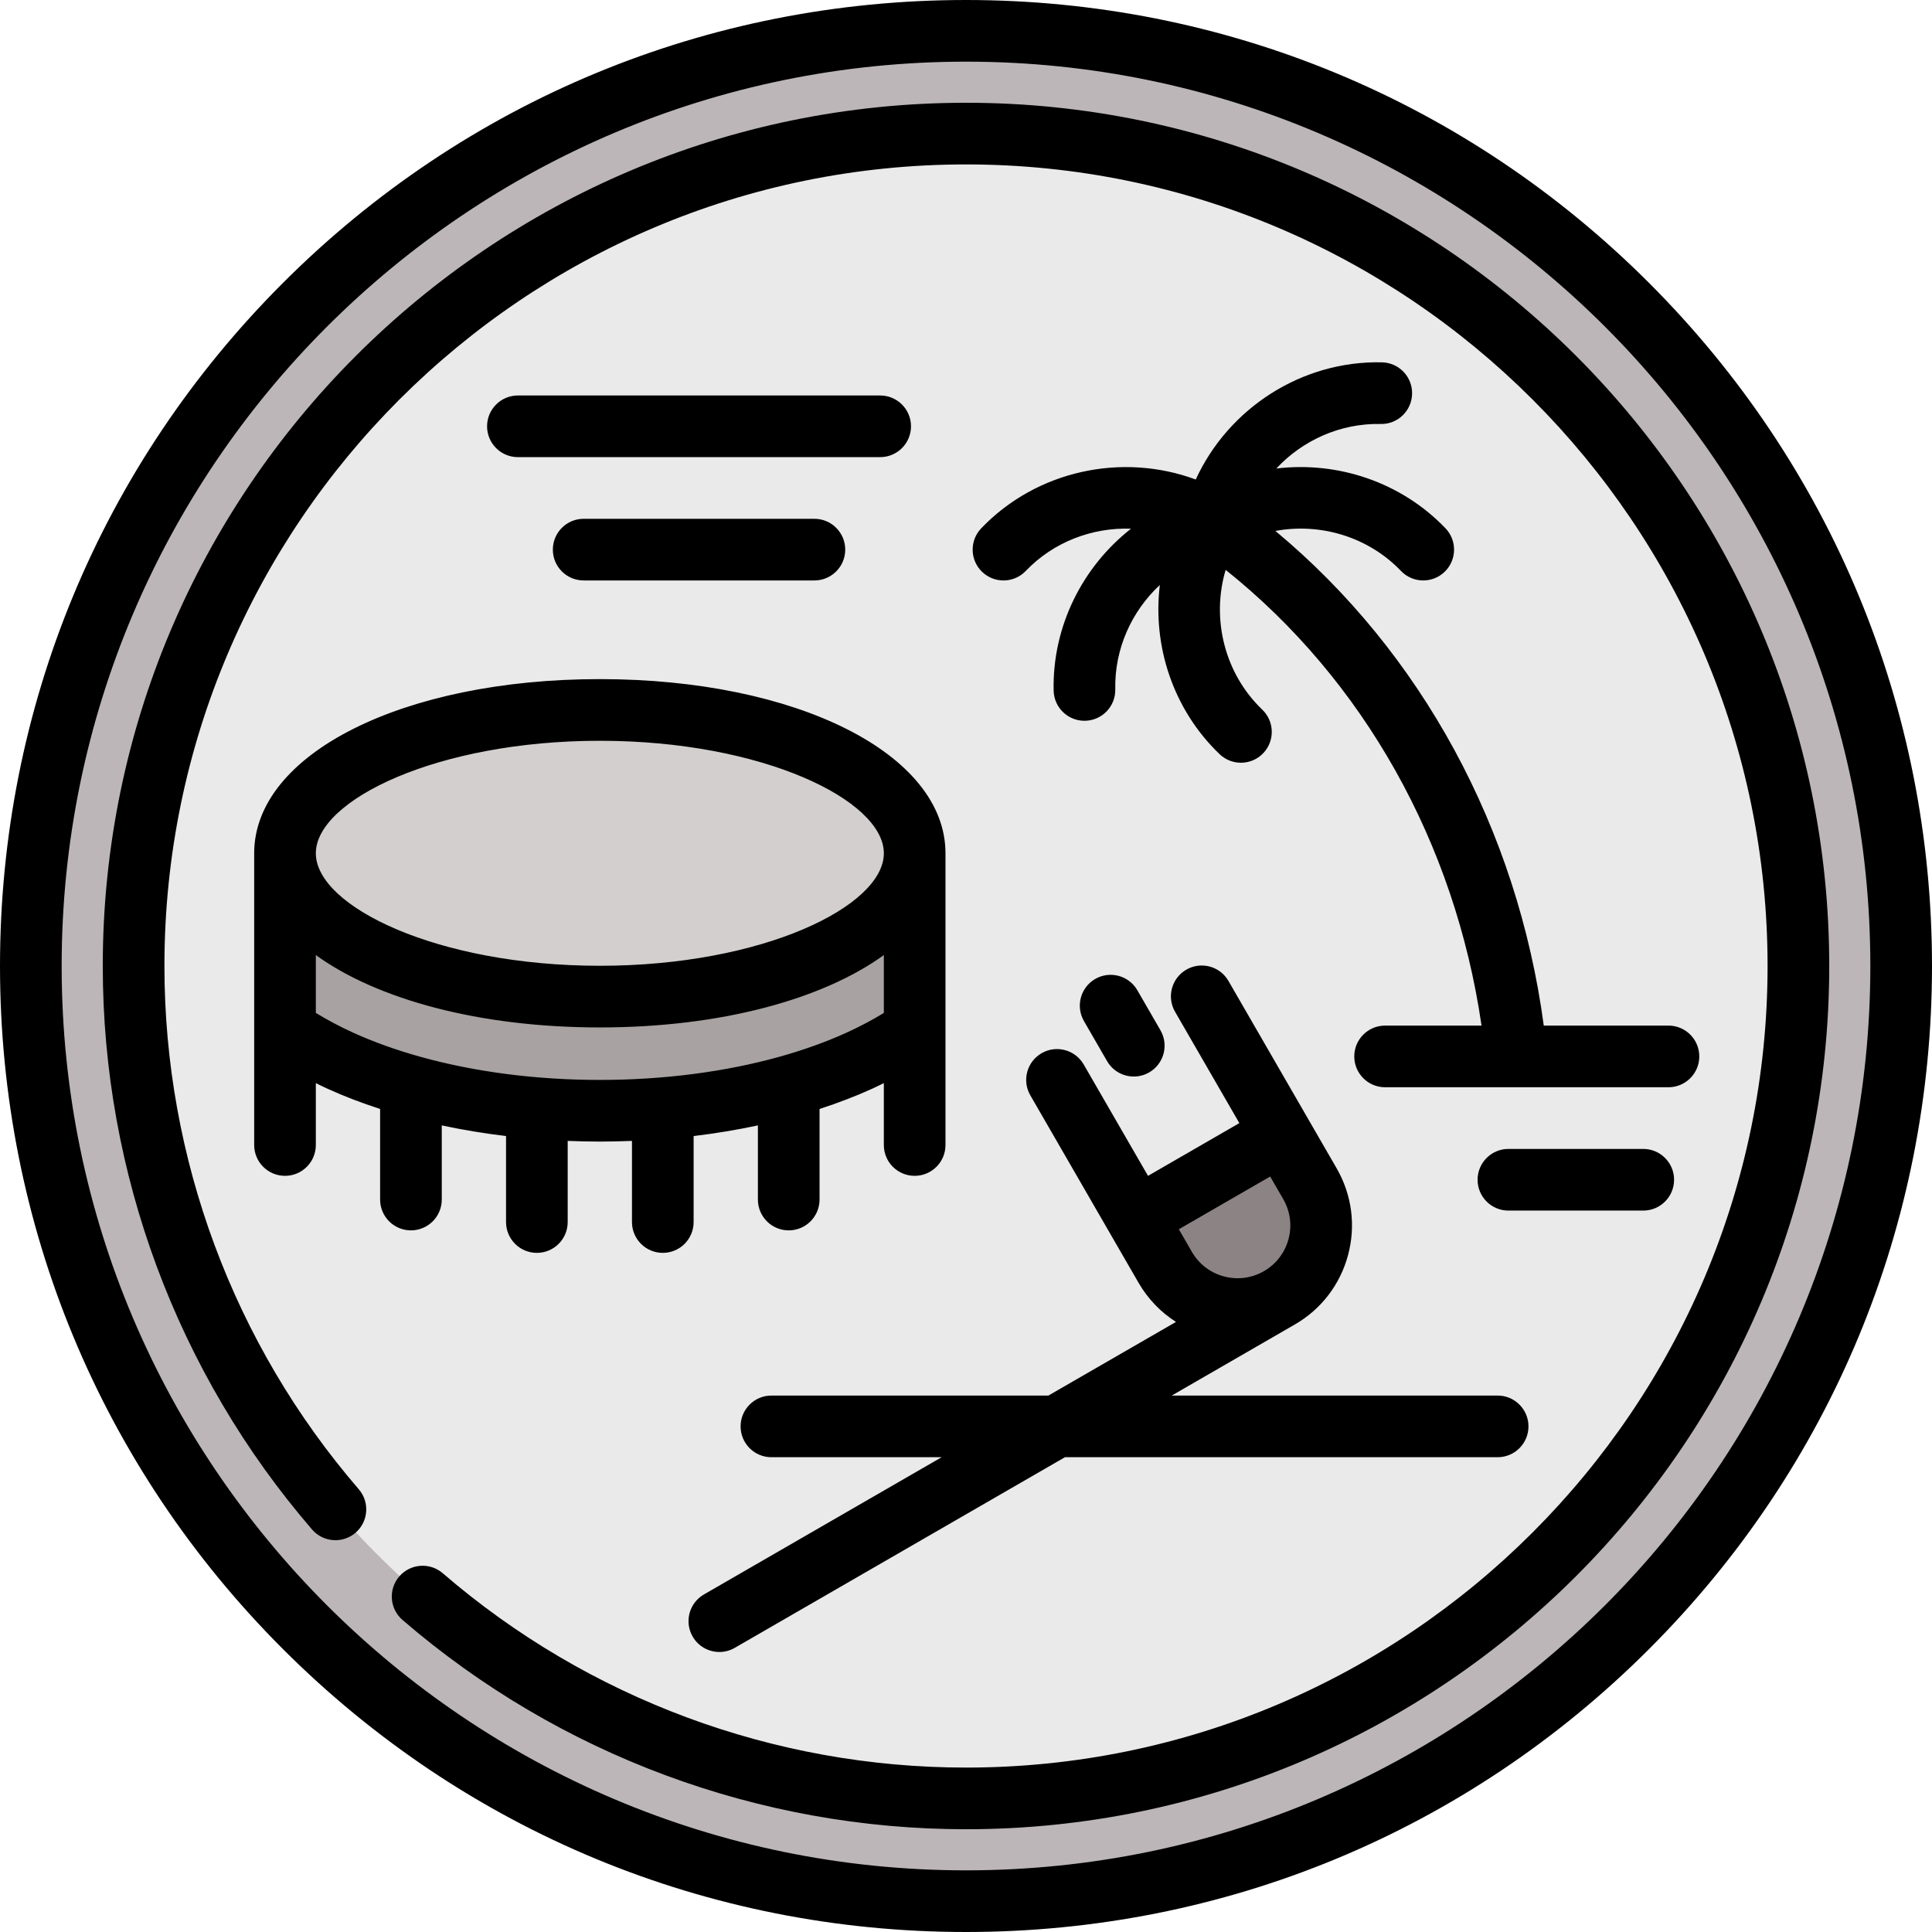
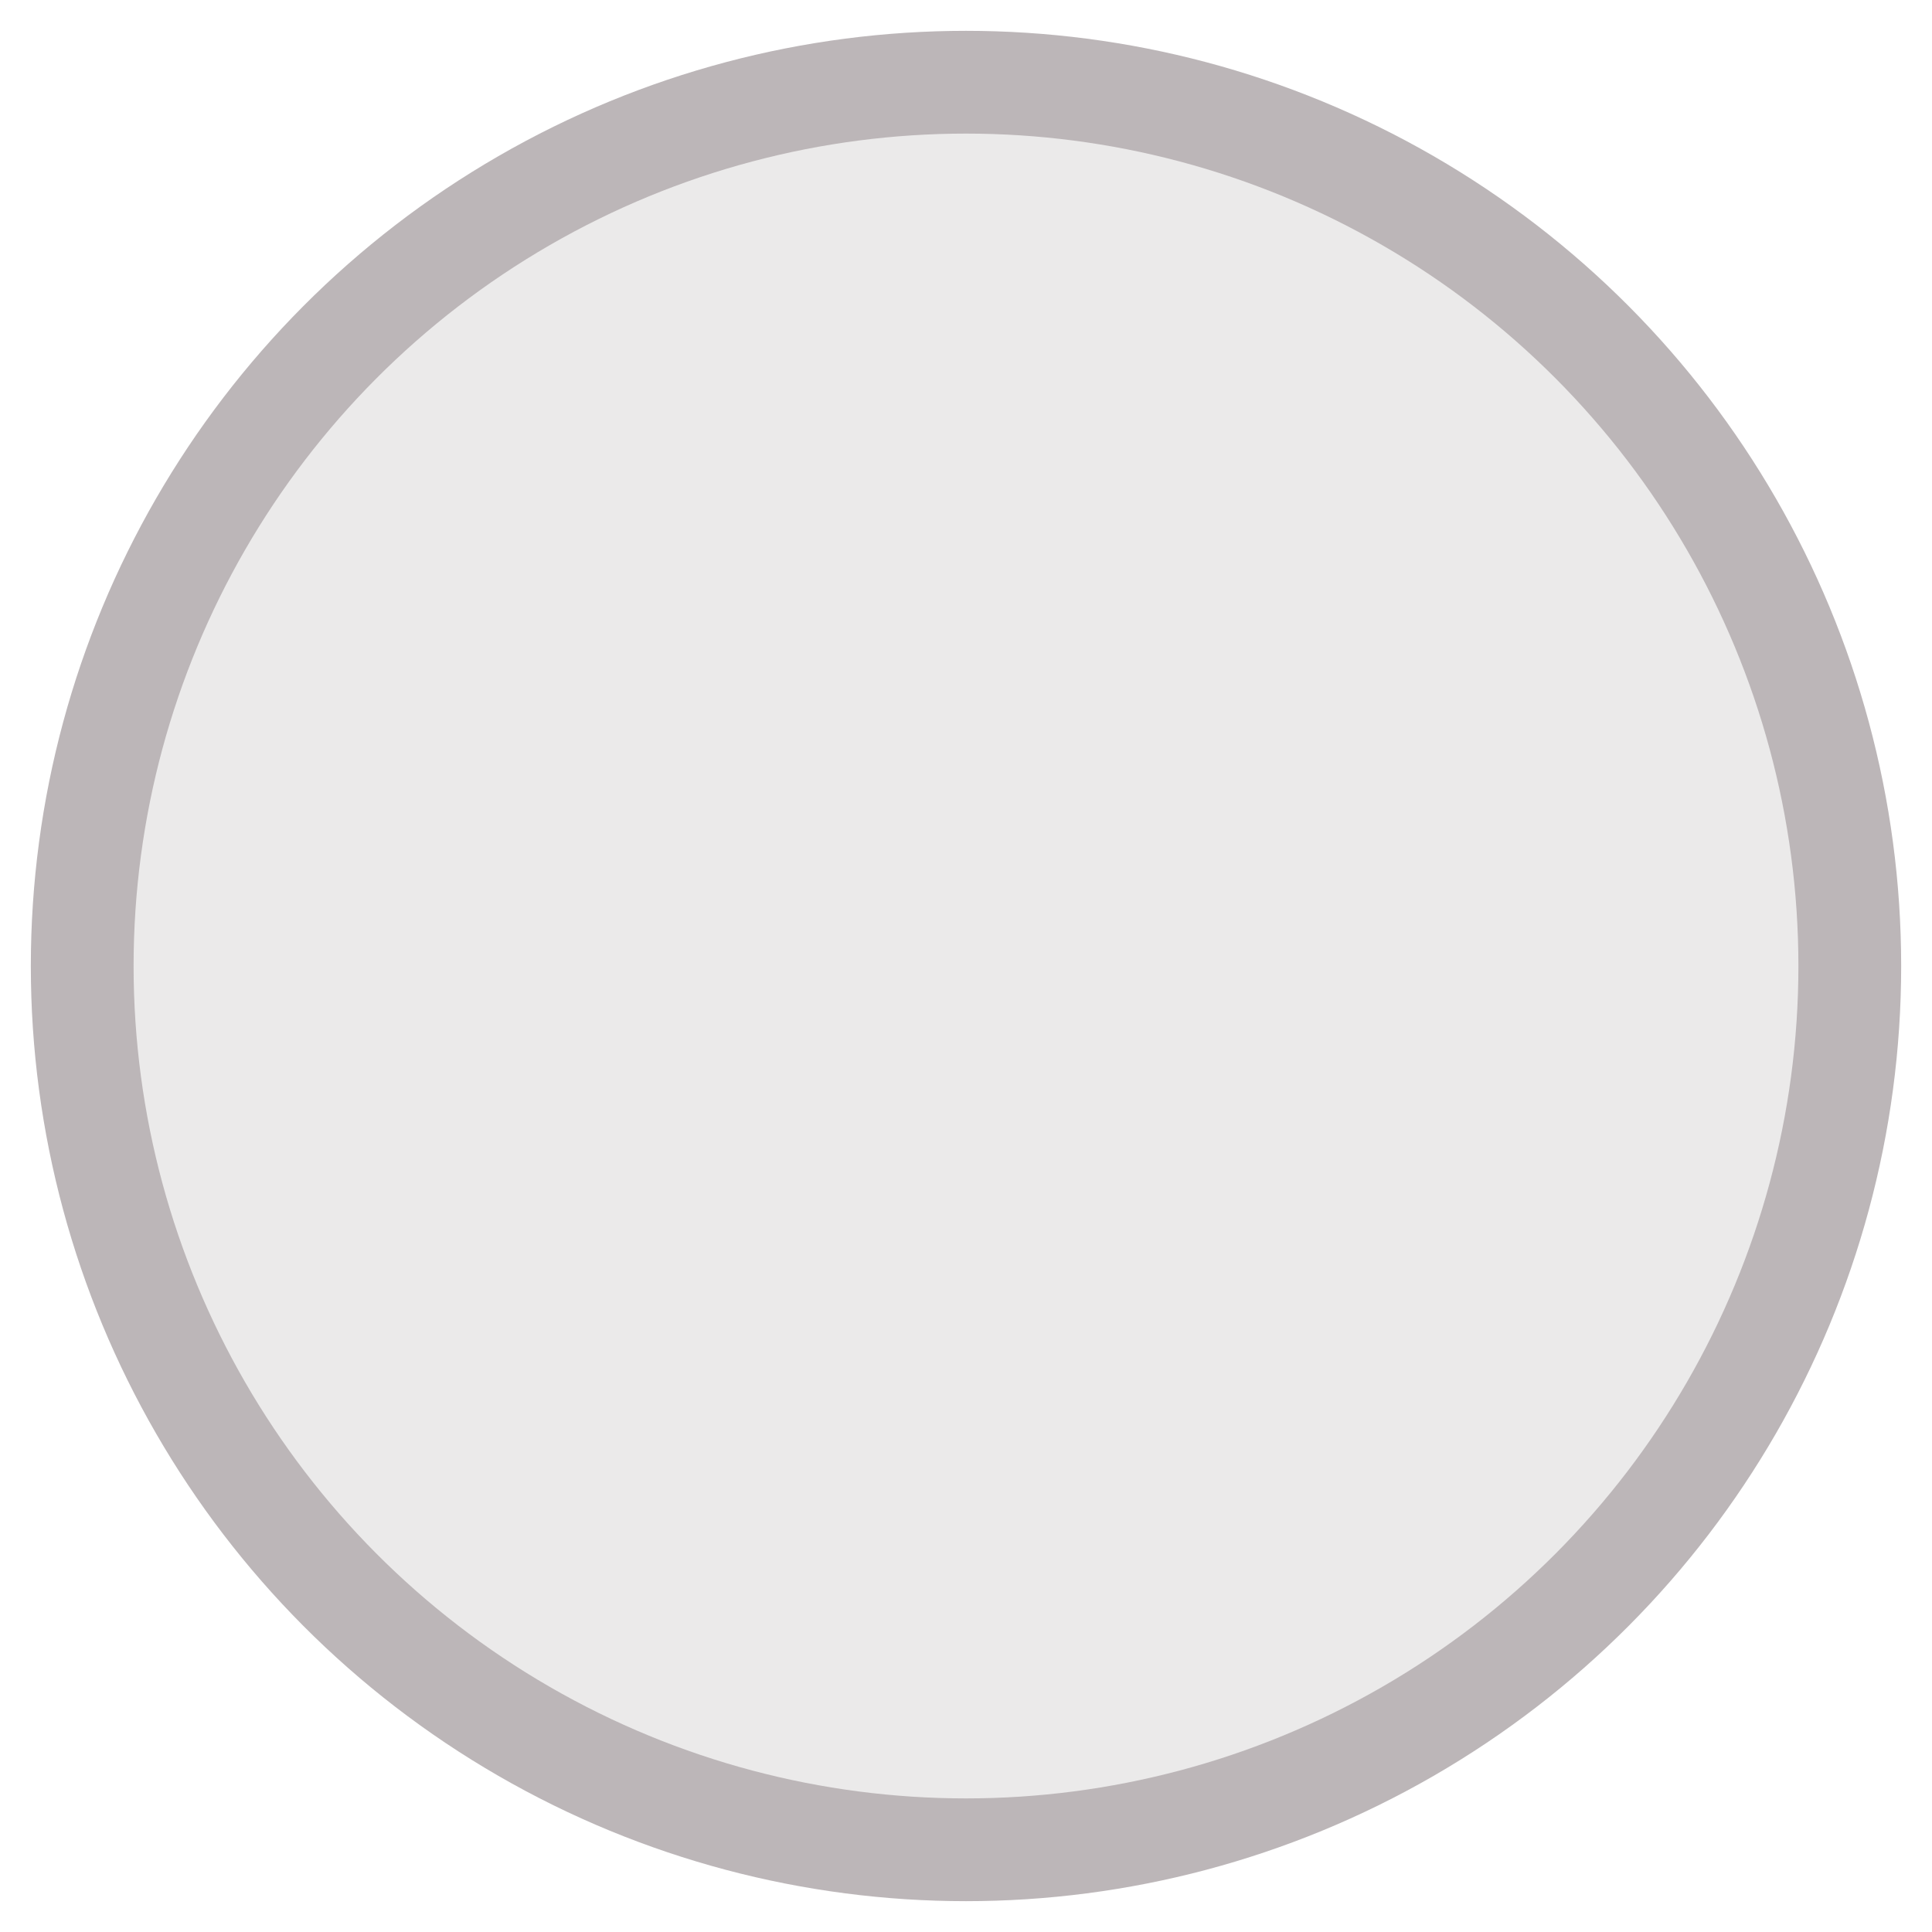
<svg xmlns="http://www.w3.org/2000/svg" height="800px" width="800px" version="1.1" id="Layer_1" viewBox="0 0 512 512" xml:space="preserve">
  <circle style="fill:#BCB6B8;" cx="256" cy="256" r="247.83" />
  <circle style="fill:#EBEAEA;" cx="256" cy="256" r="220.596" />
-   <path style="fill:#8C8484;" d="M339.602,300.629l-7.075,4.085l-24.206,13.975l-7.075,4.085c5.609,9.715,13.749,23.994,24.234,23.994  c5.14,0,8.797-0.076,13.558-2.826c7.013-4.048,8.229-5.651,10.325-13.472C351.459,322.649,343.651,307.641,339.602,300.629z" />
-   <path style="fill:#A8A2A2;" d="M75.531,226.128v46.745c4.205,2.905,9.059,5.673,14.661,8.223  c18.795,8.556,43.218,13.268,68.771,13.268c25.554,0,49.977-4.713,68.772-13.268c5.434-2.474,10.166-5.152,14.283-7.963v-47.004  L75.531,226.128L75.531,226.128z" />
-   <ellipse style="fill:#D2CFCE;" cx="158.96" cy="226.13" rx="83.434" ry="37.984" />
-   <path d="M437.019,74.981C388.668,26.628,324.38,0,256,0S123.332,26.628,74.981,74.981C26.628,123.332,0,187.62,0,256  s26.628,132.668,74.981,181.019C123.332,485.372,187.62,512,256,512s132.668-26.628,181.019-74.981  C485.372,388.668,512,324.38,512,256S485.372,123.332,437.019,74.981z M256,495.66c-132.149,0-239.66-107.51-239.66-239.66  S123.851,16.34,256,16.34S495.66,123.851,495.66,256S388.149,495.66,256,495.66z M338.237,124.164  c16.237-1.965,33.074,3.562,44.836,15.841c3.121,3.258,3.01,8.431-0.249,11.552c-1.583,1.516-3.618,2.269-5.651,2.269  c-2.15,0-4.296-0.843-5.901-2.52c-8.682-9.065-21.366-12.802-33.279-10.601c38.682,32.178,64.126,78.933,71.124,131.088h33.044  c4.512,0,8.17,3.658,8.17,8.17c0,4.512-3.658,8.17-8.17,8.17h-40.295c-0.003,0-0.007,0-0.011,0s-0.008,0-0.011,0h-34.779  c-4.512,0-8.17-3.658-8.17-8.17c0-4.512,3.658-8.17,8.17-8.17h25.556c-7.035-48.432-31.279-91.602-67.81-120.771  c-3.84,12.936-0.325,27.437,9.703,37.04c3.259,3.121,3.37,8.293,0.249,11.552c-1.605,1.675-3.752,2.52-5.901,2.52  c-2.032,0-4.067-0.753-5.651-2.269c-12.283-11.763-17.809-28.603-15.841-44.842c-7.5,6.975-12.039,16.972-11.809,27.644  c0.097,4.511-3.48,8.248-7.992,8.345c-0.06,0.001-0.12,0.002-0.18,0.002c-4.43,0-8.069-3.543-8.165-7.994  c-0.367-17.003,7.633-32.818,20.507-42.91c-10.236-0.371-20.515,3.489-27.897,11.198c-1.605,1.675-3.752,2.52-5.901,2.52  c-2.032,0-4.067-0.753-5.651-2.269c-3.259-3.121-3.37-8.293-0.249-11.552c14.711-15.362,37.363-20.152,56.851-12.931  c8.673-18.89,28.084-31.536,49.342-31.056c4.511,0.097,8.09,3.833,7.992,8.345c-0.097,4.511-3.826,8.112-8.345,7.992  C355.203,112.144,345.211,116.675,338.237,124.164z M484.766,256c0,126.142-102.624,228.766-228.766,228.766  c-54.829,0-107.864-19.699-149.337-55.469c-3.417-2.947-3.798-8.106-0.851-11.523c2.947-3.417,8.106-3.798,11.523-0.851  c38.508,33.211,87.752,51.503,138.665,51.503c117.131,0,212.426-95.294,212.426-212.426S373.131,43.574,256,43.574  S43.574,138.869,43.574,256c0,50.912,18.291,100.157,51.503,138.665c2.948,3.417,2.567,8.577-0.851,11.523  c-3.418,2.948-8.578,2.565-11.523-0.851C46.933,363.864,27.234,310.829,27.234,256C27.234,129.858,129.858,27.234,256,27.234  S484.766,129.858,484.766,256z M443.65,312.647c0,4.512-3.658,8.17-8.17,8.17h-35.734c-4.512,0-8.17-3.658-8.17-8.17  c0-4.512,3.658-8.17,8.17-8.17h35.734C439.992,304.477,443.65,308.134,443.65,312.647z M117.073,317.893v-19.647  c5.509,1.174,11.201,2.123,17.033,2.82v22.788c0,4.512,3.658,8.17,8.17,8.17c4.512,0,8.17-3.658,8.17-8.17v-21.503  c2.824,0.112,5.663,0.181,8.517,0.181c2.854,0,5.693-0.069,8.517-0.181v21.503c0,4.512,3.658,8.17,8.17,8.17s8.17-3.658,8.17-8.17  v-22.788c5.832-0.697,11.524-1.646,17.033-2.82v19.647c0,4.512,3.658,8.17,8.17,8.17c4.512,0,8.17-3.658,8.17-8.17v-24.004  c4.885-1.587,9.554-3.367,13.926-5.359c1.057-0.48,2.082-0.986,3.108-1.49v16.398c0,4.512,3.658,8.17,8.17,8.17  c4.512,0,8.17-3.658,8.17-8.17v-77.312c0-26.311-39.382-46.154-91.604-46.154S67.36,199.814,67.36,226.126v77.312  c0,4.512,3.658,8.17,8.17,8.17c4.512,0,8.17-3.658,8.17-8.17v-16.4c1.026,0.504,2.05,1.011,3.107,1.492  c4.373,1.991,9.041,3.771,13.926,5.357v24.004c0,4.512,3.658,8.17,8.17,8.17C113.416,326.062,117.073,322.405,117.073,317.893z   M158.963,196.314c43.077,0,75.264,15.74,75.264,29.814s-32.187,29.814-75.264,29.814s-75.264-15.74-75.264-29.814  S115.886,196.314,158.963,196.314z M83.699,268.43v-15.326c16.267,11.763,43.358,19.177,75.264,19.177s58.998-7.415,75.264-19.177  v15.334c-3.047,1.866-6.352,3.617-9.877,5.221c-5.44,2.477-11.398,4.608-17.742,6.379c-0.007,0.002-0.013,0.003-0.02,0.005  c-14.355,4.006-30.703,6.149-47.625,6.149s-33.271-2.144-47.626-6.149c-0.005-0.002-0.012-0.003-0.017-0.005  c-6.344-1.771-12.303-3.903-17.745-6.38C90.049,272.053,86.749,270.298,83.699,268.43z M301.408,262.424l6.128,10.613  c2.256,3.908,0.917,8.906-2.99,11.16c-1.287,0.743-2.692,1.096-4.077,1.096c-2.824,0-5.57-1.465-7.083-4.086l-6.128-10.613  c-2.256-3.908-0.917-8.904,2.99-11.161C294.155,257.179,299.152,258.516,301.408,262.424z M196.265,378.008  c0,4.512,3.658,8.17,8.17,8.17h45.108l-62.993,36.369c-3.908,2.256-5.246,7.253-2.99,11.16c1.513,2.621,4.259,4.086,7.083,4.086  c1.386,0,2.791-0.353,4.077-1.096l87.504-50.52h114.668c4.512,0,8.17-3.658,8.17-8.17c0-4.512-3.658-8.17-8.17-8.17h-86.367  l32.59-18.817c0.002-0.001,0.005-0.002,0.008-0.003c7.013-4.048,12.029-10.585,14.125-18.407c2.096-7.822,1.021-15.992-3.028-23.004  l-7.542-13.063l-21.125-36.587c-2.256-3.909-7.254-5.247-11.161-2.99c-3.908,2.256-5.246,7.253-2.99,11.16l17.04,29.512  l-24.206,13.975l-17.039-29.512c-2.257-3.908-7.254-5.246-11.16-2.99c-3.908,2.256-5.246,7.253-2.99,11.161l21.124,36.587  l7.542,13.063c2.474,4.284,5.879,7.817,9.935,10.401l-33.802,19.514h-73.411C199.923,369.838,196.265,373.496,196.265,378.008z   M324.349,338.263c-3.606-0.966-6.62-3.279-8.486-6.512l-3.457-5.987l24.207-13.974l3.457,5.987  c1.866,3.233,2.362,6.999,1.397,10.605c-0.966,3.605-3.278,6.618-6.509,8.485c-0.001,0-0.001,0-0.001,0l-0.005,0.003  C331.717,338.734,327.953,339.229,324.349,338.263z M215.824,137.486c4.512,0,8.17,3.658,8.17,8.17c0,4.512-3.658,8.17-8.17,8.17  h-61.146c-4.512,0-8.17-3.658-8.17-8.17c0-4.512,3.658-8.17,8.17-8.17C154.678,137.486,215.824,137.486,215.824,137.486z   M233.254,121.146h-96.005c-4.512,0-8.17-3.658-8.17-8.17c0-4.512,3.658-8.17,8.17-8.17h96.005c4.512,0,8.17,3.658,8.17,8.17  C241.424,117.488,237.766,121.146,233.254,121.146z" />
</svg>